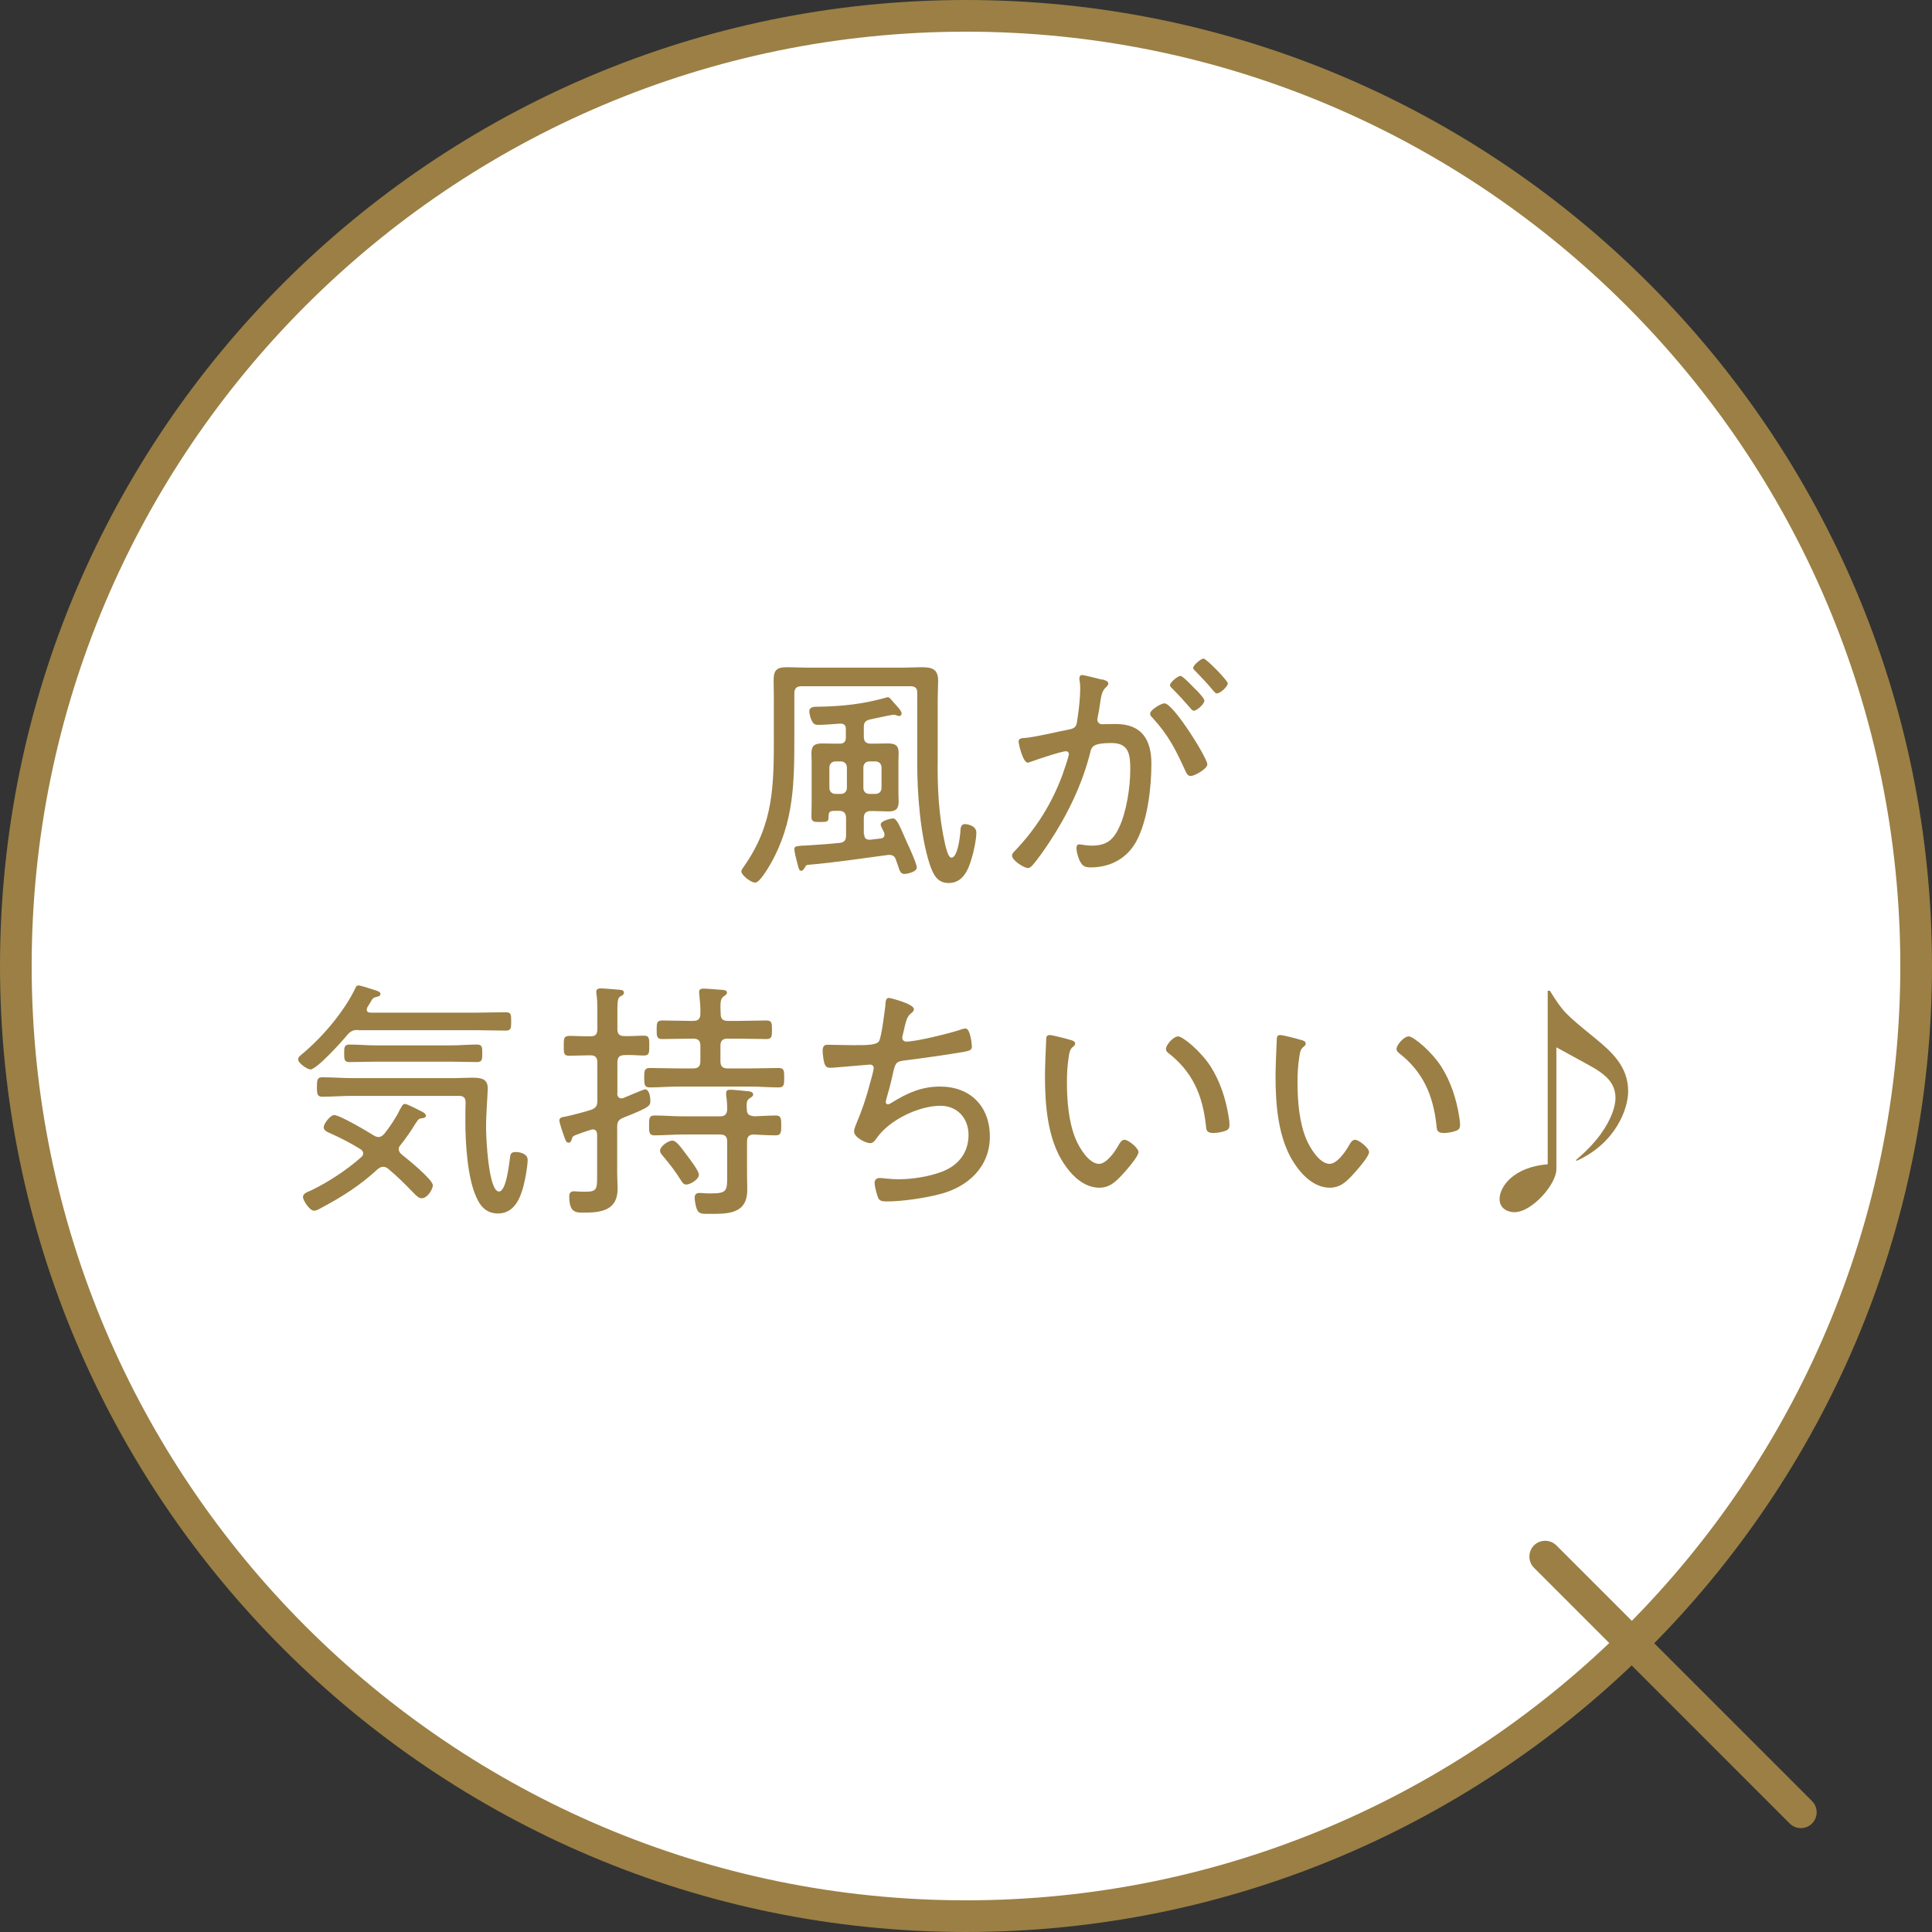
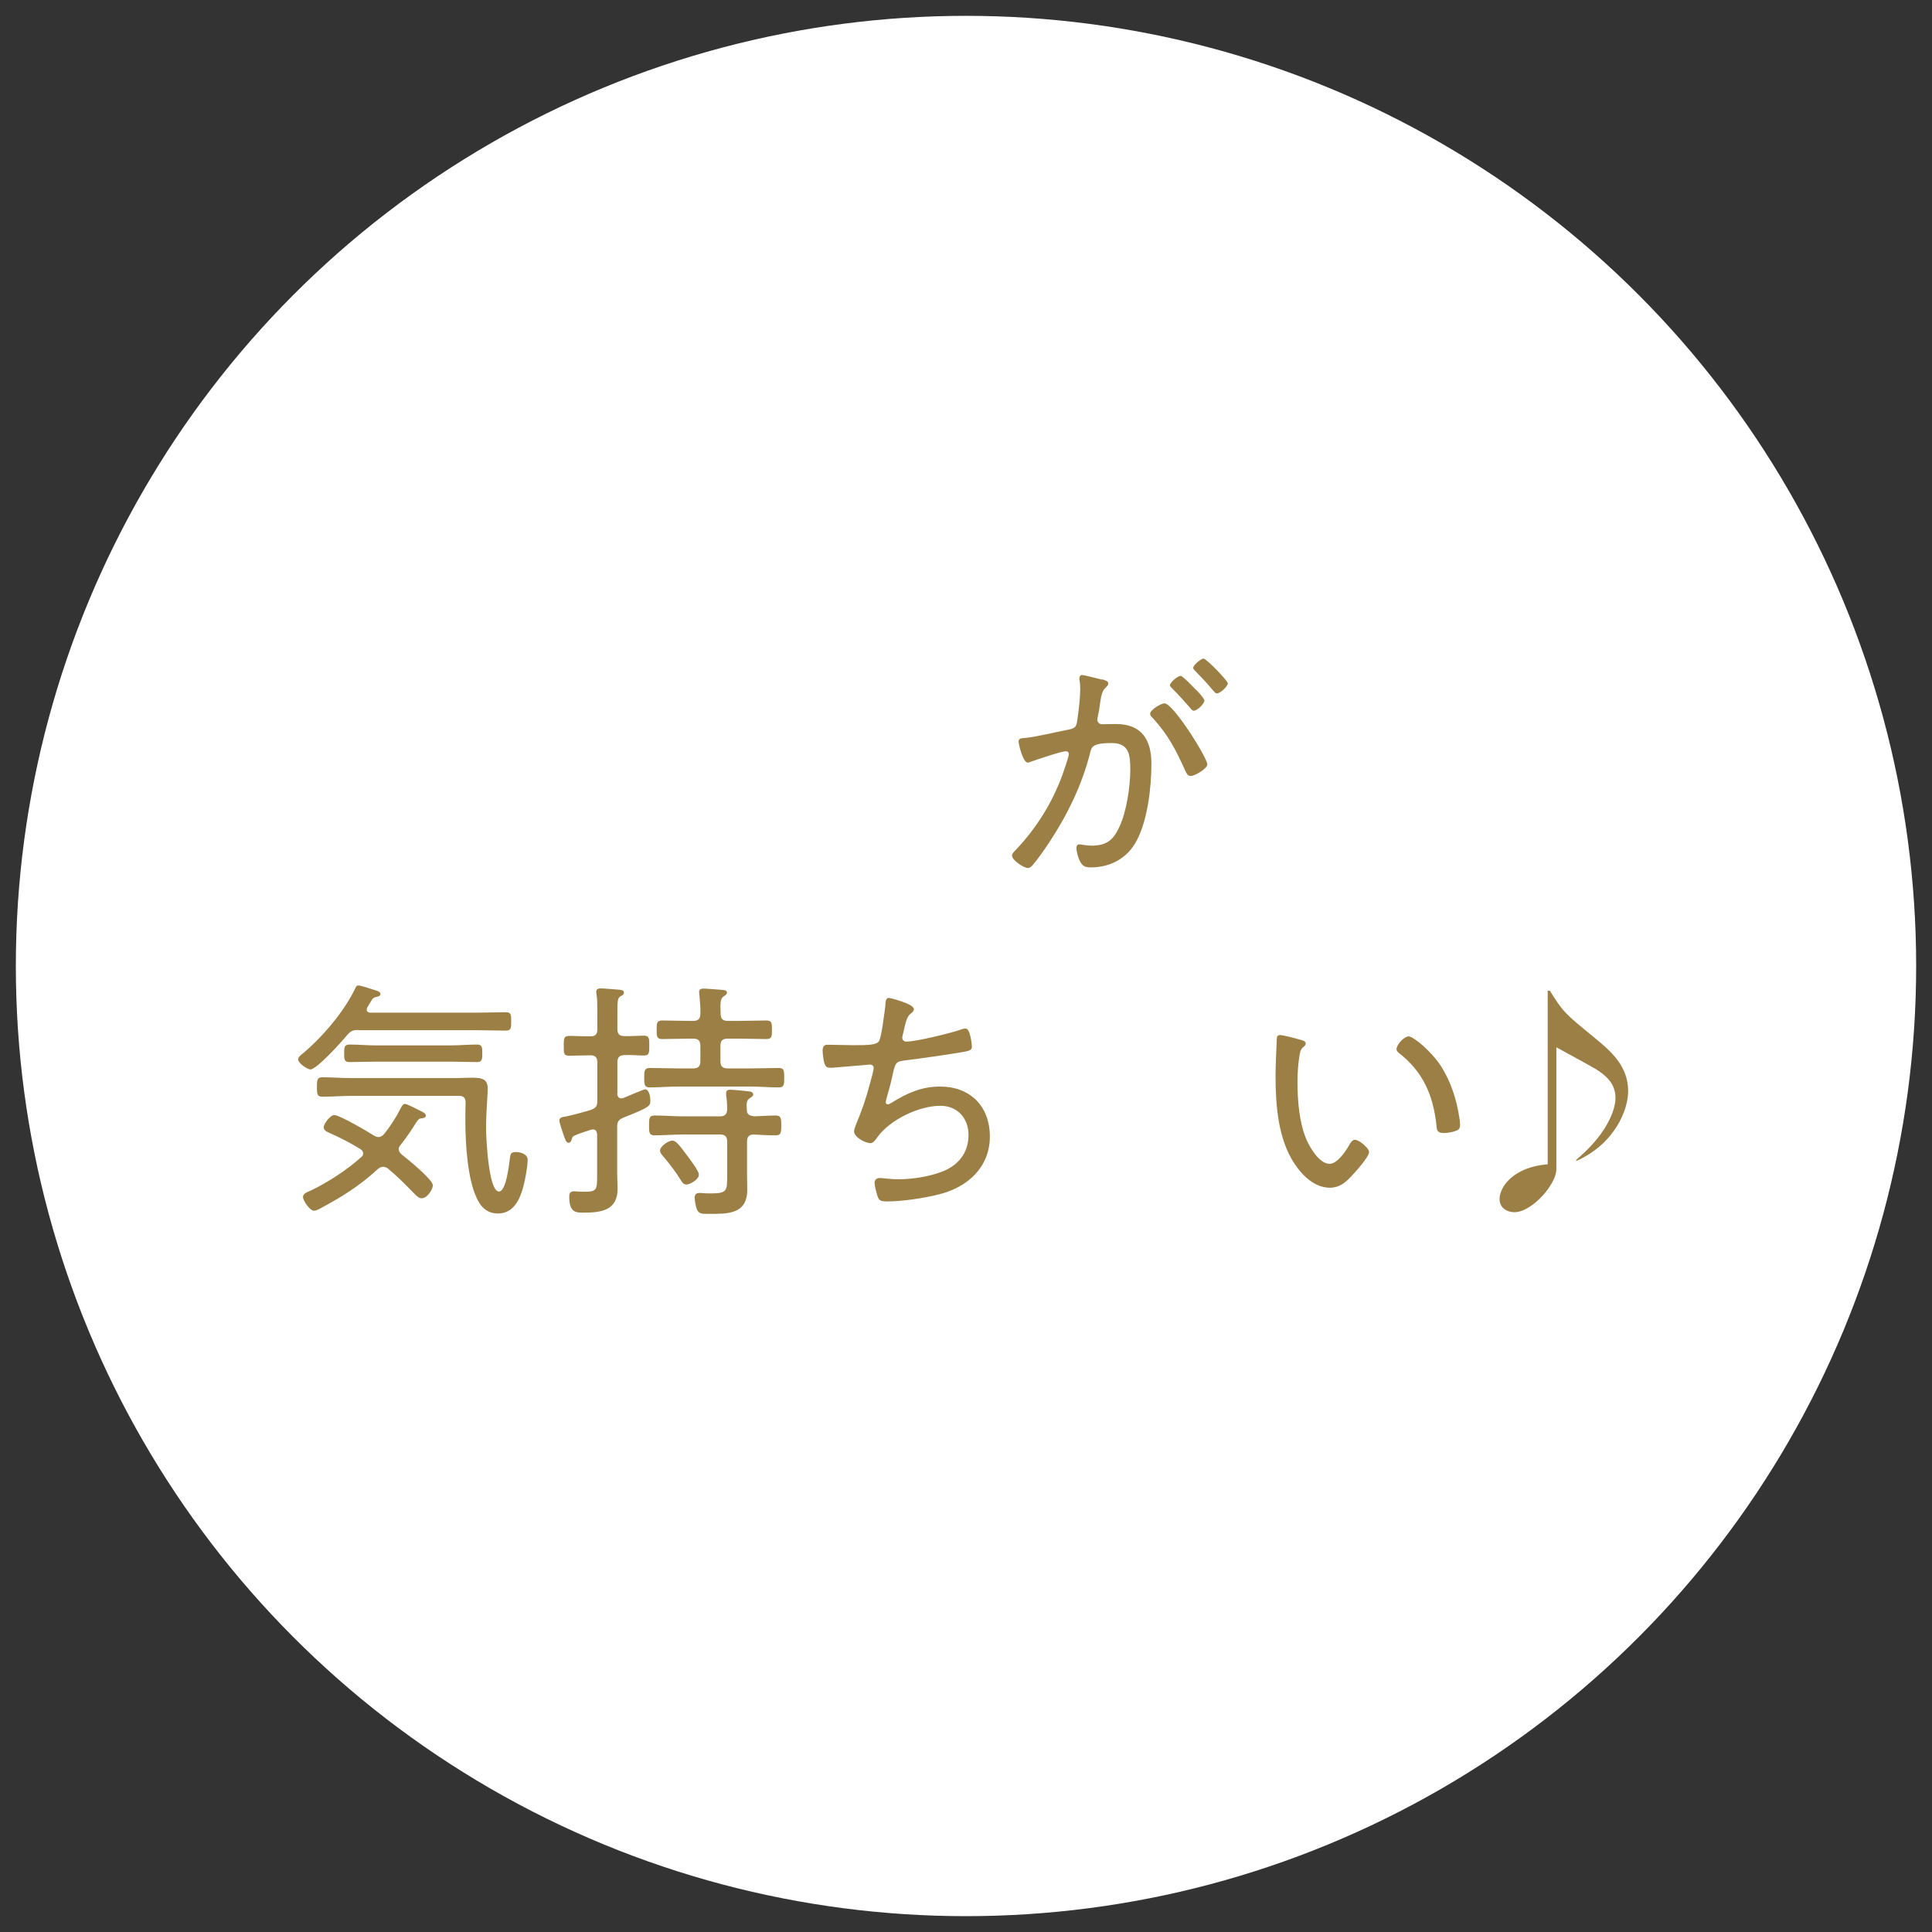
<svg xmlns="http://www.w3.org/2000/svg" id="_レイヤー_2" viewBox="0 0 91.5 91.5">
  <rect x="0" y="0" width="91.5" height="91.5" fill="#333333" stroke="none" />
  <g id="_レイヤー_1-2">
    <g>
      <g>
        <circle cx="45.75" cy="45.75" r="45" style="fill:#fff;" />
-         <path d="M45.75,91.5C20.52,91.5,0,70.98,0,45.75S20.52,0,45.75,0s45.75,20.52,45.75,45.75-20.52,45.75-45.75,45.75ZM45.75,1.5C21.35,1.5,1.5,21.35,1.5,45.75s19.85,44.25,44.25,44.25,44.25-19.85,44.25-44.25S70.15,1.5,45.75,1.5Z" style="fill:#9b7f44;" />
      </g>
      <g>
-         <path d="M37.62,34.76c0,2.23,.01,4.17-1.14,6.18-.11,.18-.5,.86-.71,.86-.22,0-.66-.36-.66-.53,0-.08,.1-.19,.14-.26,1.4-2,1.4-3.84,1.4-6.18v-1.64c0-.32-.01-.66-.01-.98,0-.49,.16-.61,.64-.61,.32,0,.66,.02,.98,.02h4.53c.28,0,.54-.02,.82-.02,.49,0,.82,.05,.82,.64,0,.29-.02,.56-.02,.85v2.77c-.02,1.44,.04,2.77,.36,4.17,.04,.13,.13,.59,.29,.59,.29,0,.4-.96,.42-1.18,.01-.17,0-.41,.22-.41,.11,0,.54,.07,.54,.4s-.13,.94-.23,1.25c-.16,.54-.42,1.14-1.08,1.14-.56,0-.74-.43-.9-.89-.44-1.36-.59-3.32-.59-4.75v-3.36c.01-.23-.1-.32-.32-.32h-5.16c-.24,0-.34,.11-.34,.34v1.93Zm3.31,4.75c0,.19,.08,.26,.28,.26,.17-.02,.33-.04,.5-.06,.1-.01,.18-.06,.18-.18,0-.04-.01-.07-.02-.11-.04-.08-.16-.29-.16-.37,0-.19,.52-.29,.58-.29,.19,0,.32,.36,.66,1.13,.1,.2,.47,1.03,.47,1.19,0,.22-.46,.31-.59,.31-.17,0-.22-.13-.31-.42l-.1-.28c-.05-.14-.14-.2-.3-.2h-.06c-1.27,.17-2.53,.36-3.8,.47-.08,.01-.1,.04-.13,.11-.05,.07-.1,.17-.18,.17-.1,0-.12-.08-.19-.37-.04-.13-.14-.54-.14-.65,0-.14,.08-.14,.37-.17,.07,0,.16-.01,.25-.01,.5-.04,1.01-.06,1.52-.12,.23-.02,.31-.13,.31-.36v-.82c0-.23-.11-.34-.34-.34h-.07c-.37,0-.41,.01-.42,.29,0,.23-.06,.24-.41,.24-.26,0-.4,0-.4-.24s.01-.46,.01-.68v-1.88c0-.14-.01-.3-.01-.46,0-.36,.16-.46,.5-.46,.23,0,.47,.01,.71,.01h.12c.2,0,.3-.08,.3-.29v-.4c0-.19-.08-.26-.28-.26-.24,.02-.78,.06-1.01,.06-.2,0-.25-.05-.34-.23-.05-.11-.1-.3-.1-.41,0-.23,.25-.22,.46-.22,1.13-.02,2.12-.13,3.21-.44,.02-.01,.04-.01,.05-.01,.08,0,.14,.1,.32,.3,.05,.05,.1,.11,.16,.18,.06,.07,.17,.19,.17,.3,0,.06-.05,.11-.11,.11-.05,0-.13-.02-.18-.05-.04,0-.07-.01-.11-.01-.05,0-.95,.19-1.08,.22-.24,.06-.31,.14-.31,.38v.43c0,.24,.1,.34,.34,.34h.11c.23,0,.46-.01,.68-.01,.33,0,.52,.07,.52,.44,0,.16-.01,.31-.01,.47v1.42c0,.14,.01,.29,.01,.43,0,.36-.16,.46-.49,.46-.24,0-.48-.02-.71-.02h-.11c-.24,0-.34,.11-.34,.34v.77Zm-1.36-3.45c-.17,0-.29,.12-.29,.29v.96c0,.18,.12,.29,.29,.29h.25c.17,0,.29-.11,.29-.29v-.96c0-.17-.12-.29-.29-.29h-.25Zm1.32,1.25c0,.18,.11,.29,.29,.29h.28c.17,0,.29-.11,.29-.29v-.96c0-.17-.12-.29-.29-.29h-.28c-.18,0-.29,.12-.29,.29v.96Z" style="fill:#9b7f44;" />
        <path d="M52.19,32.17c.1,.04,.3,.07,.3,.2,0,.07-.05,.12-.1,.17-.2,.17-.24,.41-.3,.83-.02,.17-.05,.36-.1,.58-.01,.04-.02,.1-.02,.13,0,.13,.1,.22,.22,.22,.08,0,.43-.01,.66-.01,1.22,0,1.68,.74,1.68,1.88s-.18,2.67-.7,3.65c-.44,.83-1.24,1.26-2.17,1.26-.24,0-.37-.04-.49-.25-.1-.17-.19-.48-.19-.68,0-.08,.04-.16,.13-.16,.11,0,.32,.06,.59,.06,.67,0,1.01-.24,1.29-.84,.36-.73,.54-1.94,.54-2.76,0-.7-.05-1.26-.89-1.26s-.94,.16-1,.42c-.38,1.54-1.1,3.01-1.97,4.32-.2,.3-.56,.82-.79,1.07-.06,.06-.12,.11-.2,.11-.18,0-.75-.36-.75-.59,0-.1,.1-.19,.17-.26,.98-1.03,1.73-2.23,2.22-3.57,.05-.14,.3-.86,.3-.97,0-.1-.06-.14-.14-.14-.22,0-1.42,.41-1.67,.5-.04,.01-.1,.04-.13,.04-.24,0-.44-.89-.44-1,0-.17,.19-.16,.31-.17,.54-.05,1.49-.29,2.08-.4,.37-.07,.36-.22,.41-.59,.06-.38,.12-.96,.12-1.35,0-.14-.01-.29-.04-.43v-.05c0-.08,.04-.16,.12-.16,.12,0,.79,.18,.96,.22Zm4.99,4.03c0,.2-.58,.55-.79,.55-.14,0-.2-.13-.25-.24-.46-1.01-.8-1.69-1.56-2.52-.06-.05-.11-.11-.11-.19,0-.18,.52-.49,.68-.49,.42,0,2.03,2.59,2.03,2.89Zm-.54-3.54c.1,.1,.4,.42,.4,.52,0,.16-.35,.48-.5,.48-.07,0-.13-.08-.17-.13-.28-.32-.55-.62-.85-.92-.04-.04-.11-.1-.11-.16,0-.13,.37-.44,.5-.44,.11,0,.62,.55,.73,.66Zm1.51-.31c0,.17-.36,.49-.52,.49-.07,0-.12-.08-.17-.13-.28-.34-.53-.6-.84-.92-.04-.04-.11-.1-.11-.16,0-.13,.37-.44,.49-.44,.13,0,1.14,1.04,1.14,1.16Z" style="fill:#9b7f44;" />
        <path d="M16.97,48.78c-.24,0-.35,.04-.52,.23-.23,.29-1.45,1.64-1.75,1.64-.14,0-.58-.3-.58-.47,0-.13,.12-.2,.26-.32,.94-.8,1.92-1.96,2.45-3.06,.02-.07,.07-.13,.14-.13,.1,0,.54,.14,.65,.18,.2,.06,.4,.11,.4,.22,0,.1-.11,.13-.18,.14-.17,.04-.19,.07-.31,.28-.04,.06-.08,.13-.14,.23-.01,.04-.02,.06-.02,.1,0,.11,.08,.13,.17,.14h5.03c.46,0,.91-.02,1.38-.02,.25,0,.26,.1,.26,.43s-.01,.44-.26,.44c-.46,0-.92-.02-1.38-.02h-5.59Zm1.92,5.66c0,.11,.06,.17,.14,.24,.25,.2,1.47,1.18,1.47,1.46,0,.17-.25,.61-.53,.61-.14,0-.26-.13-.36-.23-.46-.47-.74-.76-1.24-1.18-.07-.05-.13-.08-.23-.08s-.17,.05-.25,.11c-.86,.79-1.67,1.3-2.7,1.85-.08,.05-.22,.12-.32,.12-.2,0-.52-.48-.52-.65s.2-.23,.4-.32c.79-.38,1.69-.97,2.35-1.56,.06-.05,.1-.1,.1-.18,0-.1-.06-.16-.12-.2-.41-.26-.97-.55-1.4-.74-.13-.06-.35-.13-.35-.3s.31-.58,.5-.58c.26,0,1.58,.78,1.88,.97,.07,.04,.13,.07,.22,.07,.11,0,.19-.07,.26-.14,.26-.32,.56-.77,.74-1.14,.05-.08,.13-.29,.24-.29s.58,.25,.72,.32c.1,.05,.28,.12,.28,.24,0,.11-.17,.12-.25,.13-.11,.01-.18,.16-.24,.24-.22,.36-.46,.7-.72,1.03-.05,.06-.08,.12-.08,.19Zm-2.18-2.54c-.48,0-.96,.04-1.44,.04-.24,0-.26-.11-.26-.46s.02-.46,.26-.46c.48,0,.96,.04,1.44,.04h4.85c.25,0,.49-.02,.74-.02,.4,0,.8,0,.8,.5,0,.3-.08,1.14-.08,1.88,0,.42,.11,3.01,.61,3.01,.35,0,.48-1.31,.52-1.57,.02-.2,.04-.3,.28-.3,.23,0,.56,.1,.56,.37,0,.31-.12,.95-.2,1.25-.16,.61-.46,1.29-1.2,1.29-.53,0-.83-.31-1.03-.77-.42-.9-.52-2.57-.52-3.57,0-.31,0-.61,.01-.92,0-.22-.1-.31-.31-.31h-5.03Zm1.1-1.62c-.42,0-.84,.02-1.26,.02-.25,0-.25-.14-.25-.41s0-.42,.25-.42c.42,0,.84,.04,1.26,.04h3.53c.42,0,.84-.04,1.26-.04,.25,0,.24,.16,.24,.42s0,.41-.24,.41c-.42,0-.84-.02-1.26-.02h-3.53Z" style="fill:#9b7f44;" />
        <path d="M29.23,51.78c0,.12,.06,.24,.2,.24,.04,0,.06-.01,.1-.02,.14-.06,.96-.41,1.02-.41,.2,0,.25,.37,.25,.52,0,.26,.02,.31-1.27,.82-.24,.1-.3,.2-.3,.44v2.22c0,.24,.02,.48,.02,.71,0,1.02-.77,1.13-1.59,1.13-.37,0-.7,.02-.7-.76,0-.16,.05-.25,.23-.25,.04,0,.12,.01,.17,.01,.12,.01,.25,.01,.38,.01,.54,0,.54-.14,.54-.79v-1.92c-.01-.13-.05-.24-.2-.24-.04,0-.13,.02-.17,.04-.24,.08-.35,.11-.47,.16-.34,.12-.32,.13-.37,.29-.02,.07-.06,.14-.14,.14-.12,0-.16-.14-.24-.38-.05-.12-.2-.59-.2-.67,0-.16,.18-.17,.3-.19,.22-.04,1.01-.25,1.21-.32,.24-.1,.29-.19,.29-.43v-1.81c0-.24-.1-.34-.32-.34h-.05c-.32,0-.65,.02-.97,.02-.26,0-.25-.14-.25-.47,0-.4,.01-.47,.32-.47,.18,0,.46,.02,.9,.02h.05c.23,0,.32-.1,.32-.32v-.88c0-.28,0-.56-.04-.79-.01-.04-.01-.08-.01-.12,0-.13,.1-.16,.22-.16,.13,0,.67,.05,.83,.06,.1,.01,.26,.01,.26,.14,0,.1-.08,.13-.17,.18-.13,.08-.14,.26-.14,.68v.88c0,.23,.11,.32,.34,.32,.31,.01,.61-.02,.92-.02,.26,0,.25,.16,.25,.47s.01,.47-.25,.47c-.31,0-.61-.04-.92-.02-.23,0-.34,.1-.34,.34v1.49Zm5.23-3.43h.56c.43,0,.85-.02,1.28-.02,.26,0,.26,.14,.26,.44s0,.44-.26,.44c-.43,0-.85-.02-1.28-.02h-.56c-.24,0-.34,.1-.34,.34v.73c0,.24,.1,.34,.34,.34h1.08c.44,0,.89-.02,1.34-.02,.26,0,.26,.14,.26,.46s0,.46-.26,.46c-.44,0-.9-.04-1.34-.04h-3.43c-.44,0-.89,.04-1.34,.04-.25,0-.26-.14-.26-.46s.01-.46,.26-.46c.46,0,.9,.02,1.34,.02h.72c.24,0,.34-.1,.34-.34v-.73c0-.24-.1-.34-.34-.34h-.19c-.42,0-.85,.02-1.28,.02-.26,0-.26-.14-.26-.44s0-.44,.26-.44c.43,0,.86,.02,1.28,.02h.19c.24,0,.34-.1,.34-.34,.01-.3-.02-.61-.05-.91,0-.04-.01-.08-.01-.12,0-.13,.1-.16,.2-.16,.18,0,.7,.05,.89,.06,.08,.01,.23,.01,.23,.13,0,.08-.07,.12-.16,.18-.16,.12-.16,.3-.14,.82,0,.24,.1,.34,.34,.34Zm1.24,4.52c.3-.01,.78-.04,1.04-.04s.26,.16,.26,.47,0,.47-.26,.47c-.34,0-.71-.02-1.06-.04-.22,.01-.3,.12-.3,.34v1.54c0,.24,.01,.49,.01,.74,0,1.18-.96,1.14-1.86,1.14-.32,0-.44-.01-.53-.23-.05-.13-.1-.4-.1-.54s.07-.22,.22-.22c.06,0,.14,0,.2,.01,.12,.01,.24,.01,.36,.01,.76,0,.76-.13,.76-.86v-1.59c0-.24-.1-.34-.34-.34h-1.76c-.44,0-.89,.04-1.34,.04-.26,0-.26-.14-.26-.47s0-.47,.26-.47c.46,0,.9,.04,1.34,.04h1.76c.22,0,.31-.08,.34-.3,0-.24-.01-.46-.05-.7v-.1c0-.13,.08-.16,.19-.16,.18,0,.64,.05,.83,.07,.1,.01,.26,.02,.26,.16,0,.07-.07,.11-.16,.17-.16,.1-.16,.23-.14,.55,0,.2,.11,.28,.31,.3Zm-3.19,3.23c-.12,0-.18-.07-.24-.17-.29-.46-.54-.79-.89-1.2-.05-.06-.12-.14-.12-.24,0-.19,.38-.47,.58-.47s.4,.31,.72,.73c.12,.16,.54,.71,.54,.88,0,.24-.43,.47-.59,.47Z" style="fill:#9b7f44;" />
        <path d="M43.28,47.81c0,.07-.07,.13-.13,.18-.17,.13-.22,.3-.3,.61-.02,.11-.05,.22-.08,.35-.01,.06-.04,.14-.04,.2,0,.07,.05,.18,.19,.18,.48,0,2-.38,2.5-.54,.1-.04,.23-.08,.31-.08,.23,0,.3,.78,.3,.86,0,.18-.17,.2-.35,.24-.79,.14-2.09,.32-2.89,.42-.37,.05-.4,.14-.52,.7-.05,.22-.11,.49-.22,.86-.02,.1-.1,.32-.1,.41,0,.06,.04,.1,.1,.1s.12-.04,.17-.07c.74-.46,1.42-.77,2.3-.77,1.44,0,2.36,.94,2.36,2.37s-1.03,2.39-2.39,2.73c-.68,.18-1.76,.34-2.47,.34-.35,0-.4-.06-.47-.28-.05-.16-.13-.46-.13-.61,0-.14,.11-.22,.24-.22,.14,0,.48,.06,.89,.06,.66,0,1.42-.12,2.04-.35,.78-.29,1.28-.89,1.28-1.75,0-.78-.52-1.38-1.33-1.38-1.02,0-2.39,.66-2.99,1.49-.08,.11-.18,.28-.33,.28-.23,0-.77-.28-.77-.55,0-.1,.04-.19,.07-.28,.32-.77,.49-1.26,.7-2.06,.04-.12,.16-.58,.16-.67,0-.11-.1-.17-.19-.16l-1.67,.14c-.07,.01-.13,.01-.2,.01-.17,0-.23-.07-.28-.22-.04-.13-.08-.46-.08-.59,0-.29,.17-.28,.25-.28,.4,0,.78,.02,1.16,.02,.71,0,1.13,0,1.26-.19,.12-.19,.26-1.37,.3-1.67,.01-.18,.01-.38,.17-.38,.05,0,1.18,.28,1.18,.53Z" style="fill:#9b7f44;" />
-         <path d="M50.69,49.25c.08,.02,.23,.06,.23,.17,0,.07-.05,.12-.12,.17-.14,.12-.16,.29-.19,.5-.06,.38-.08,.78-.08,1.16,0,.88,.08,1.91,.42,2.71,.17,.4,.62,1.16,1.1,1.16,.35,0,.74-.56,.9-.84,.06-.11,.16-.3,.3-.3,.2,0,.67,.4,.67,.58,0,.23-.67,.97-.85,1.16-.29,.3-.56,.53-1.01,.53-.72,0-1.31-.58-1.68-1.15-.77-1.16-.89-2.77-.89-4.14,0-.38,.04-1.38,.06-1.77,0-.11,.05-.17,.16-.17,.14,0,.82,.18,.98,.23Zm5.09-.17c.24,0,1.08,.7,1.55,1.42,.46,.72,.73,1.56,.86,2.4,.02,.1,.04,.28,.04,.37,0,.14-.04,.23-.18,.28-.14,.06-.41,.11-.58,.11-.35,0-.34-.16-.36-.38-.16-1.43-.64-2.53-1.79-3.42-.06-.05-.1-.1-.1-.18,0-.2,.36-.59,.55-.59Z" style="fill:#9b7f44;" />
        <path d="M61.61,49.25c.08,.02,.23,.06,.23,.17,0,.07-.05,.12-.12,.17-.14,.12-.16,.29-.19,.5-.06,.38-.08,.78-.08,1.16,0,.88,.08,1.91,.42,2.71,.17,.4,.62,1.16,1.1,1.16,.35,0,.74-.56,.9-.84,.06-.11,.16-.3,.3-.3,.2,0,.67,.4,.67,.58,0,.23-.67,.97-.85,1.16-.29,.3-.56,.53-1.01,.53-.72,0-1.31-.58-1.68-1.15-.77-1.16-.89-2.77-.89-4.14,0-.38,.04-1.38,.06-1.77,0-.11,.05-.17,.16-.17,.14,0,.82,.18,.98,.23Zm5.09-.17c.24,0,1.08,.7,1.55,1.42,.46,.72,.73,1.56,.86,2.4,.02,.1,.04,.28,.04,.37,0,.14-.04,.23-.18,.28-.14,.06-.41,.11-.58,.11-.35,0-.34-.16-.36-.38-.16-1.43-.64-2.53-1.79-3.42-.06-.05-.1-.1-.1-.18,0-.2,.36-.59,.55-.59Z" style="fill:#9b7f44;" />
        <path d="M73.4,46.92c.64,1.02,.7,1.07,2.12,2.23,.78,.64,1.59,1.34,1.59,2.53,0,.86-.61,2.48-2.45,3.3l-.02-.04c.44-.38,.8-.73,1.15-1.2,.56-.77,.72-1.38,.72-1.74,0-.72-.5-1.09-.92-1.36-.29-.18-1.62-.89-1.88-1.04v5.78c0,.7-1.15,2.03-1.99,2.03-.34,0-.7-.2-.7-.62,0-.59,.66-1.52,2.28-1.65v-8.22h.1Z" style="fill:#9b7f44;" />
      </g>
-       <path d="M85.29,86.58c-.19,0-.38-.07-.53-.22l-12.11-12.11c-.29-.29-.29-.77,0-1.06s.77-.29,1.06,0l12.11,12.11c.29,.29,.29,.77,0,1.06-.15,.15-.34,.22-.53,.22Z" style="fill:#9b7f44;" />
    </g>
  </g>
</svg>